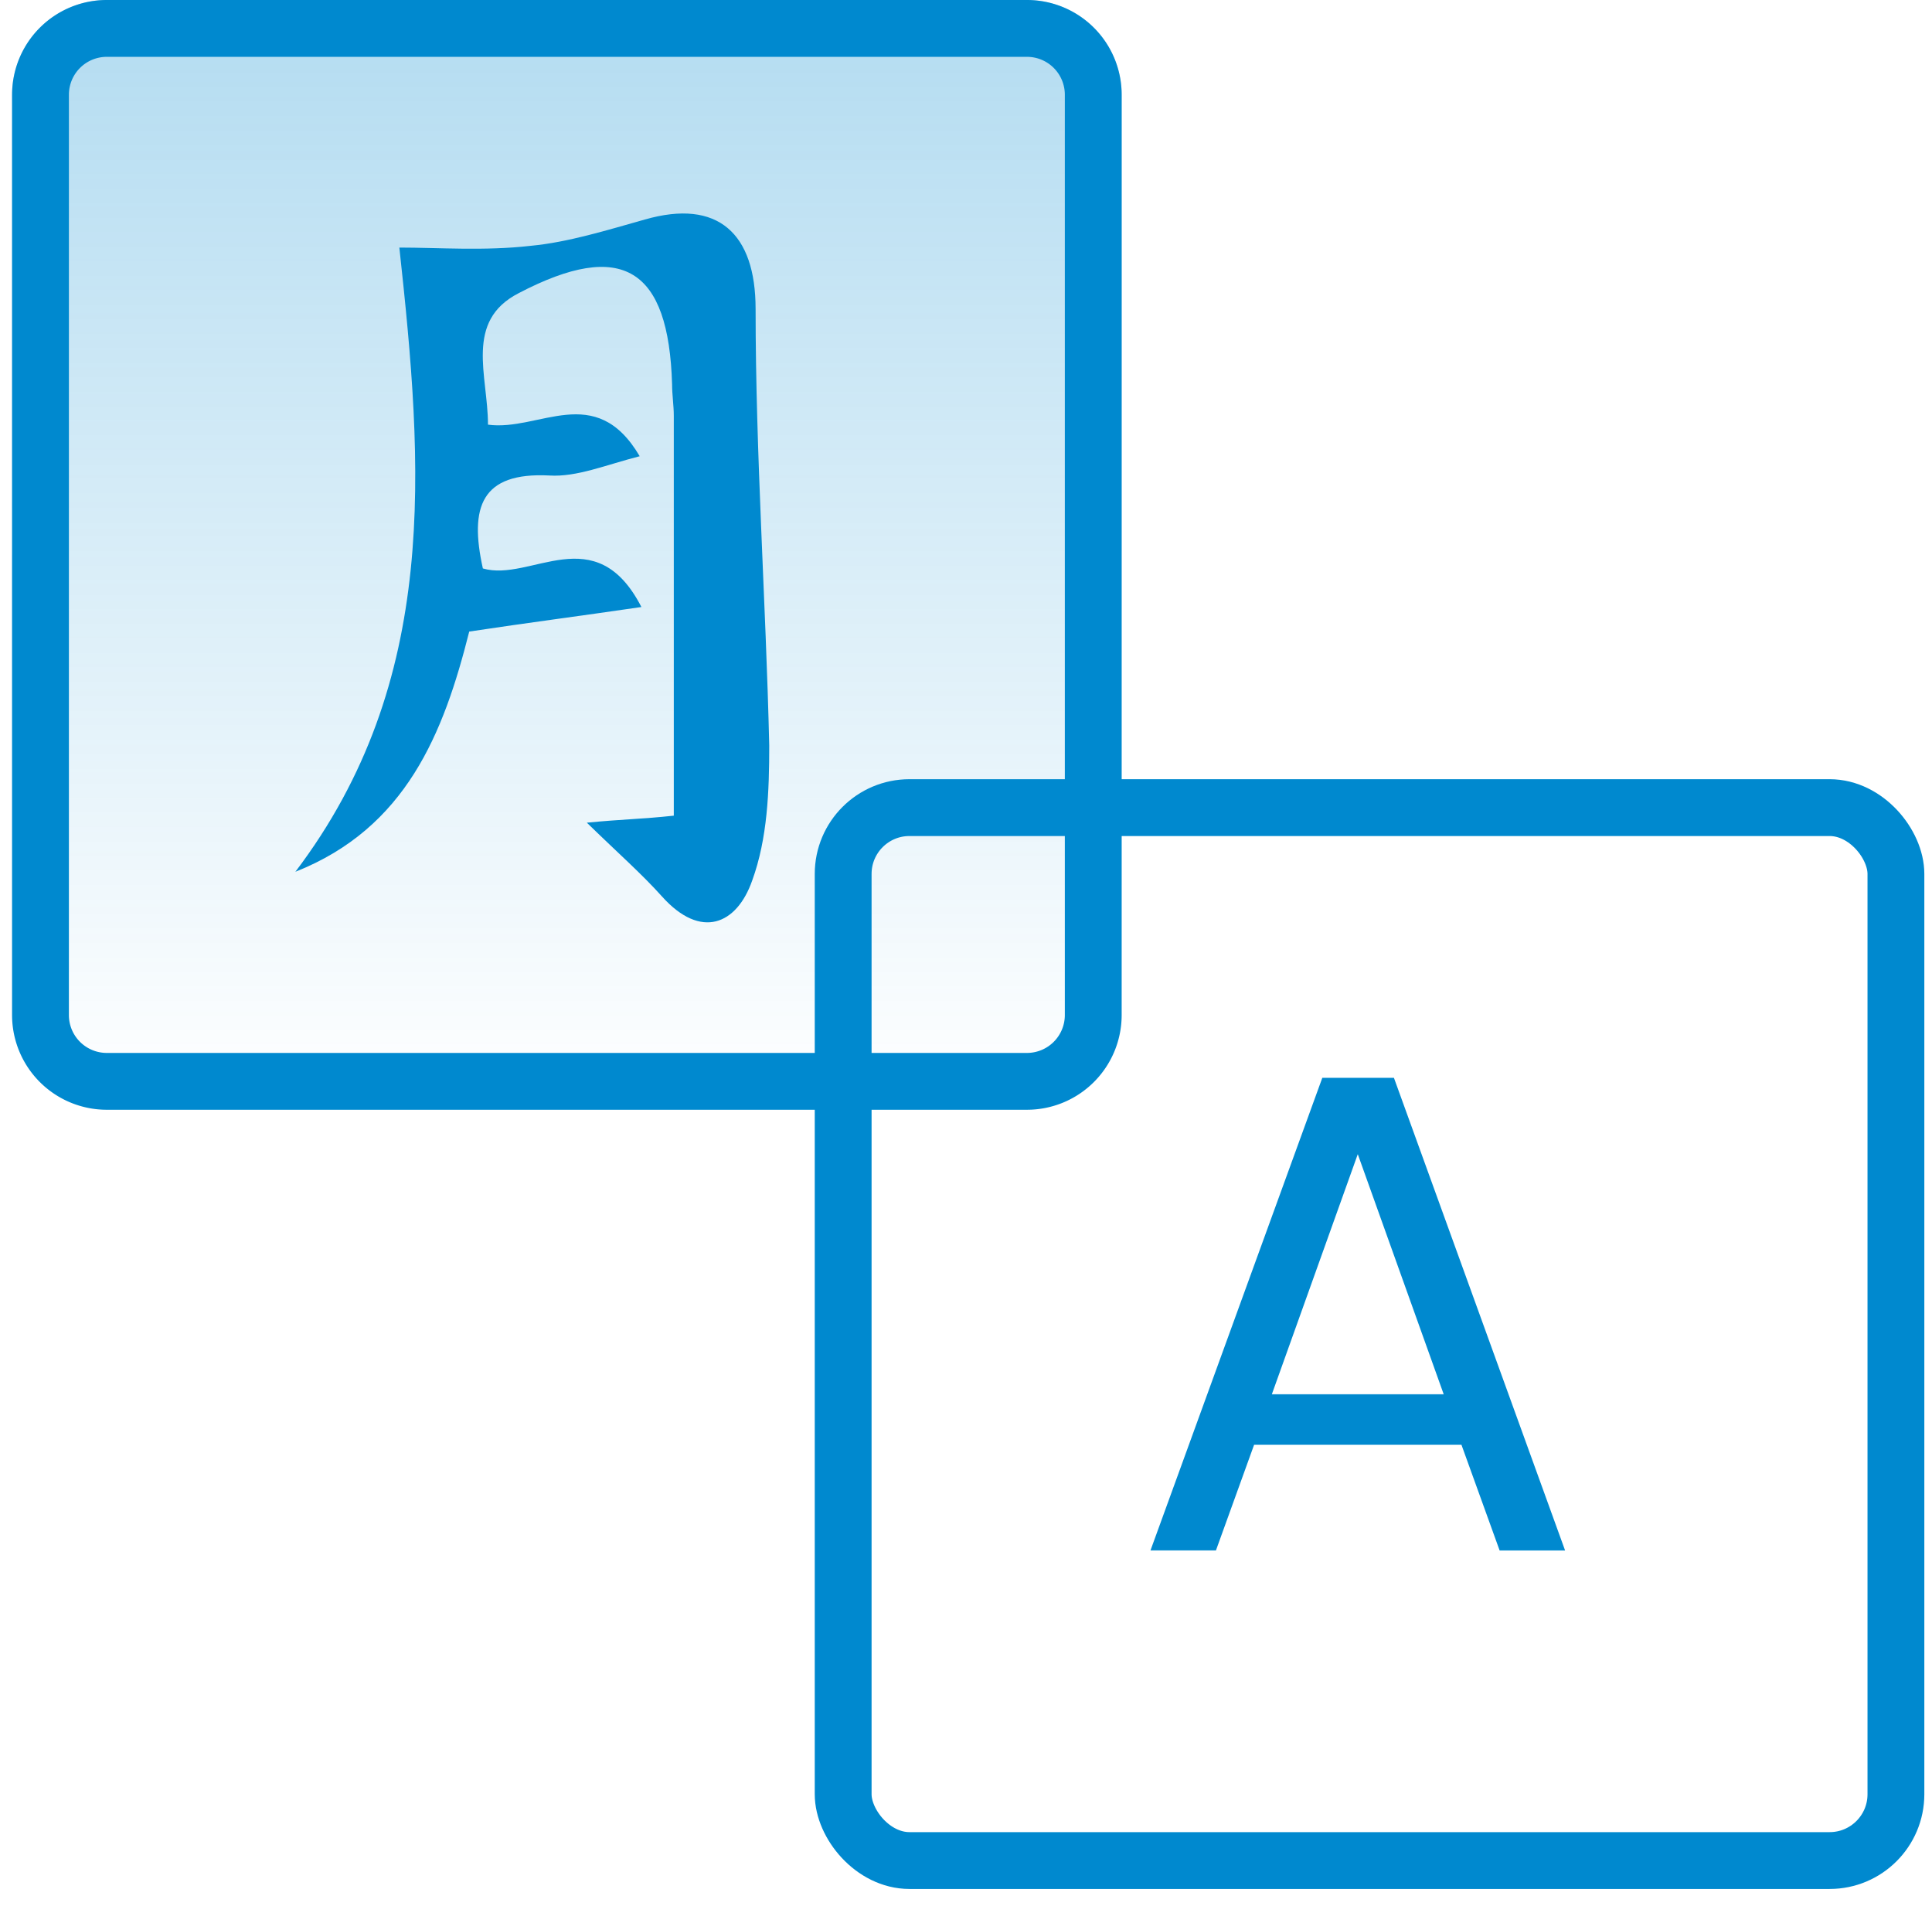
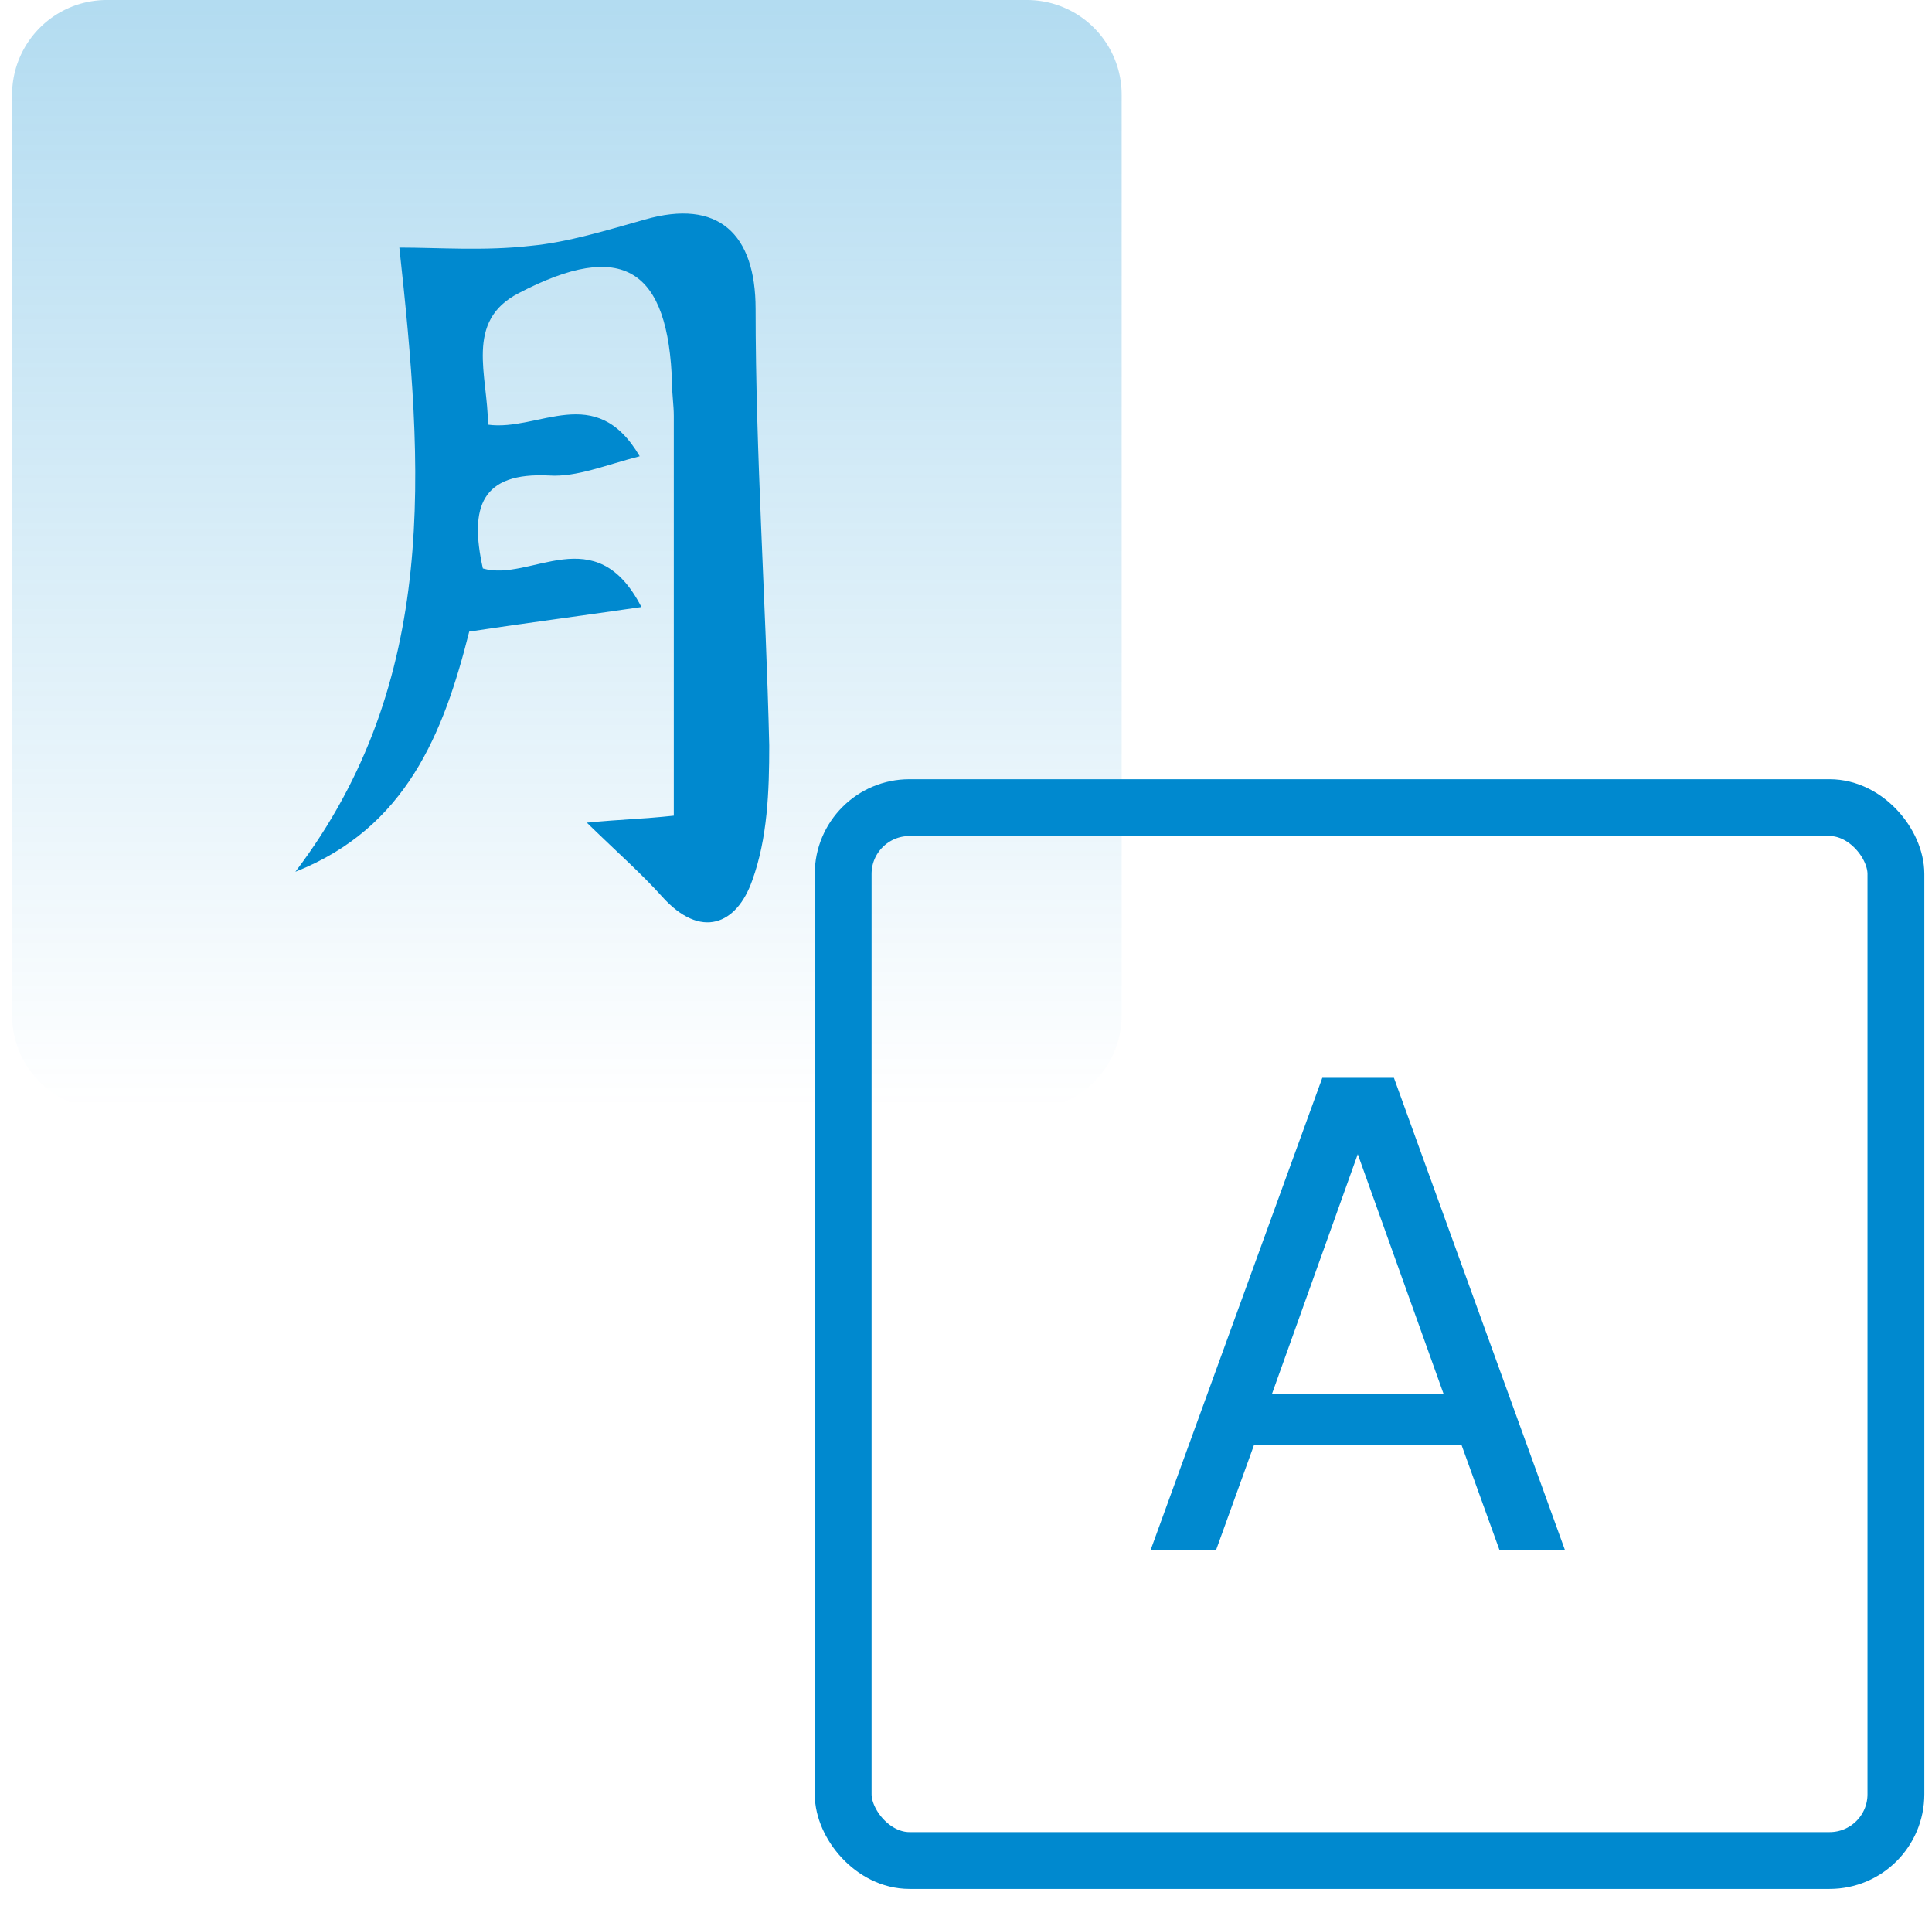
<svg xmlns="http://www.w3.org/2000/svg" fill="none" height="101" width="102">
  <path fill="url(#paint0_linear)" d="M.638 5a5 5 0 015-5h48.58a5 5 0 015 5v48.58a5 5 0 01-5 5H5.637a5 5 0 01-5-5z" opacity=".3" />
-   <path stroke-width="3" stroke="#0089cf" d="M2.138 5a3.5 3.5 0 013.5-3.5h48.58a3.5 3.5 0 013.5 3.5v48.58a3.5 3.5 0 01-3.5 3.5H5.637a3.5 3.5 0 01-3.5-3.5z" />
  <rect stroke-width="3" stroke="#0089cf" rx="3.5" height="55.58" width="55.58" y="42.631" x="44.515" />
  <path fill="#0089cf" d="M30.983 43.426c1.89-.185 2.88-.185 4.59-.37V21.954c0-.556-.09-1.111-.09-1.666-.18-6.109-2.61-7.682-8.1-4.813-2.88 1.48-1.62 4.35-1.62 6.941 2.7.37 5.67-2.314 8.01 1.666-1.8.463-3.33 1.11-4.77 1.018-3.6-.185-4.23 1.666-3.51 4.906 2.52.74 5.94-2.684 8.37 2.036-3.15.463-6.03.833-9.09 1.296-1.35 5.368-3.33 10.365-9.179 12.68 7.65-10.089 6.75-21.38 5.49-32.95 2.07 0 4.5.186 6.929-.092 1.98-.185 4.05-.833 6.03-1.388 3.869-1.111 5.849.74 5.849 4.72 0 7.682.54 15.364.72 23.045 0 2.407-.09 4.906-.9 7.127-.81 2.314-2.7 3.147-4.77.833-1.08-1.203-2.25-2.221-3.96-3.887zM77.156 76.26H66.212l-2.016 5.58H60.74l9.072-24.947h3.78l9.036 24.948h-3.456zm-.936-2.663l-4.536-12.672-4.536 12.672z" />
  <defs id="defs17">
    <linearGradient gradientUnits="userSpaceOnUse" y2="58.58" x2="29.928" y1="0" x1="29.928" id="paint0_linear">
      <stop id="stop12" stop-color="#0089CF" />
      <stop id="stop14" stop-opacity="0" stop-color="#0089CF" offset="1" />
    </linearGradient>
  </defs>
</svg>